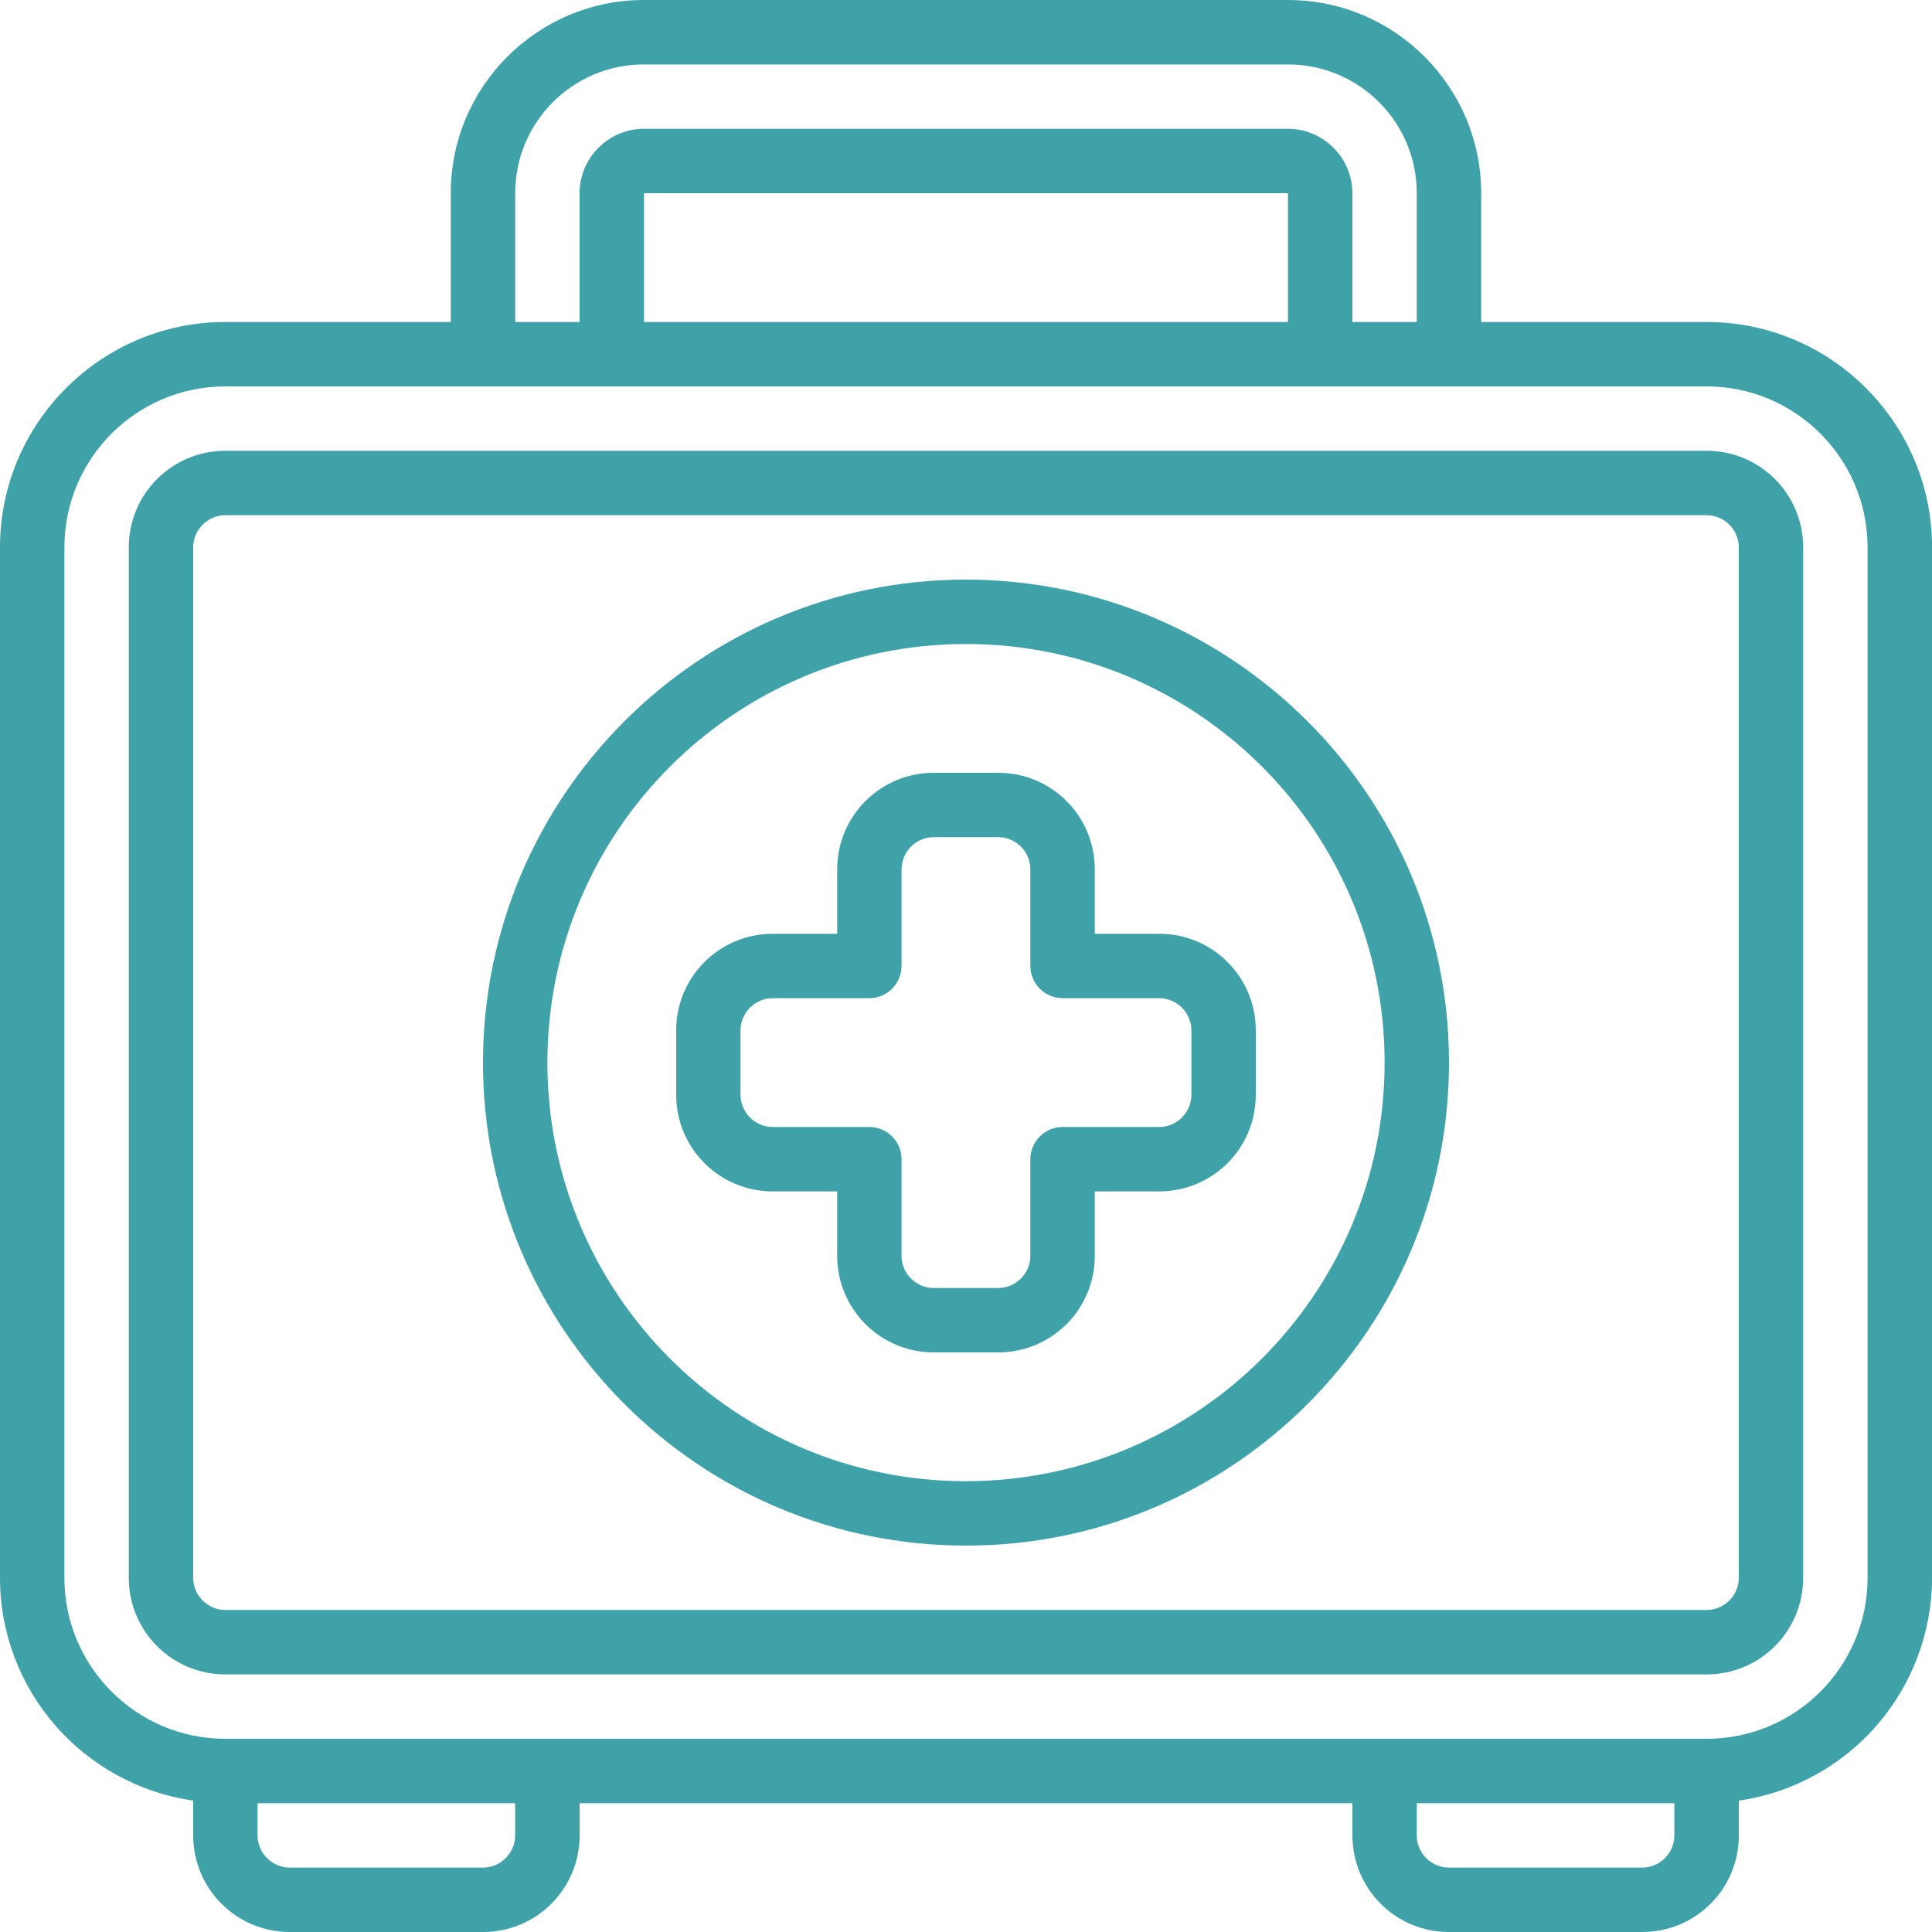
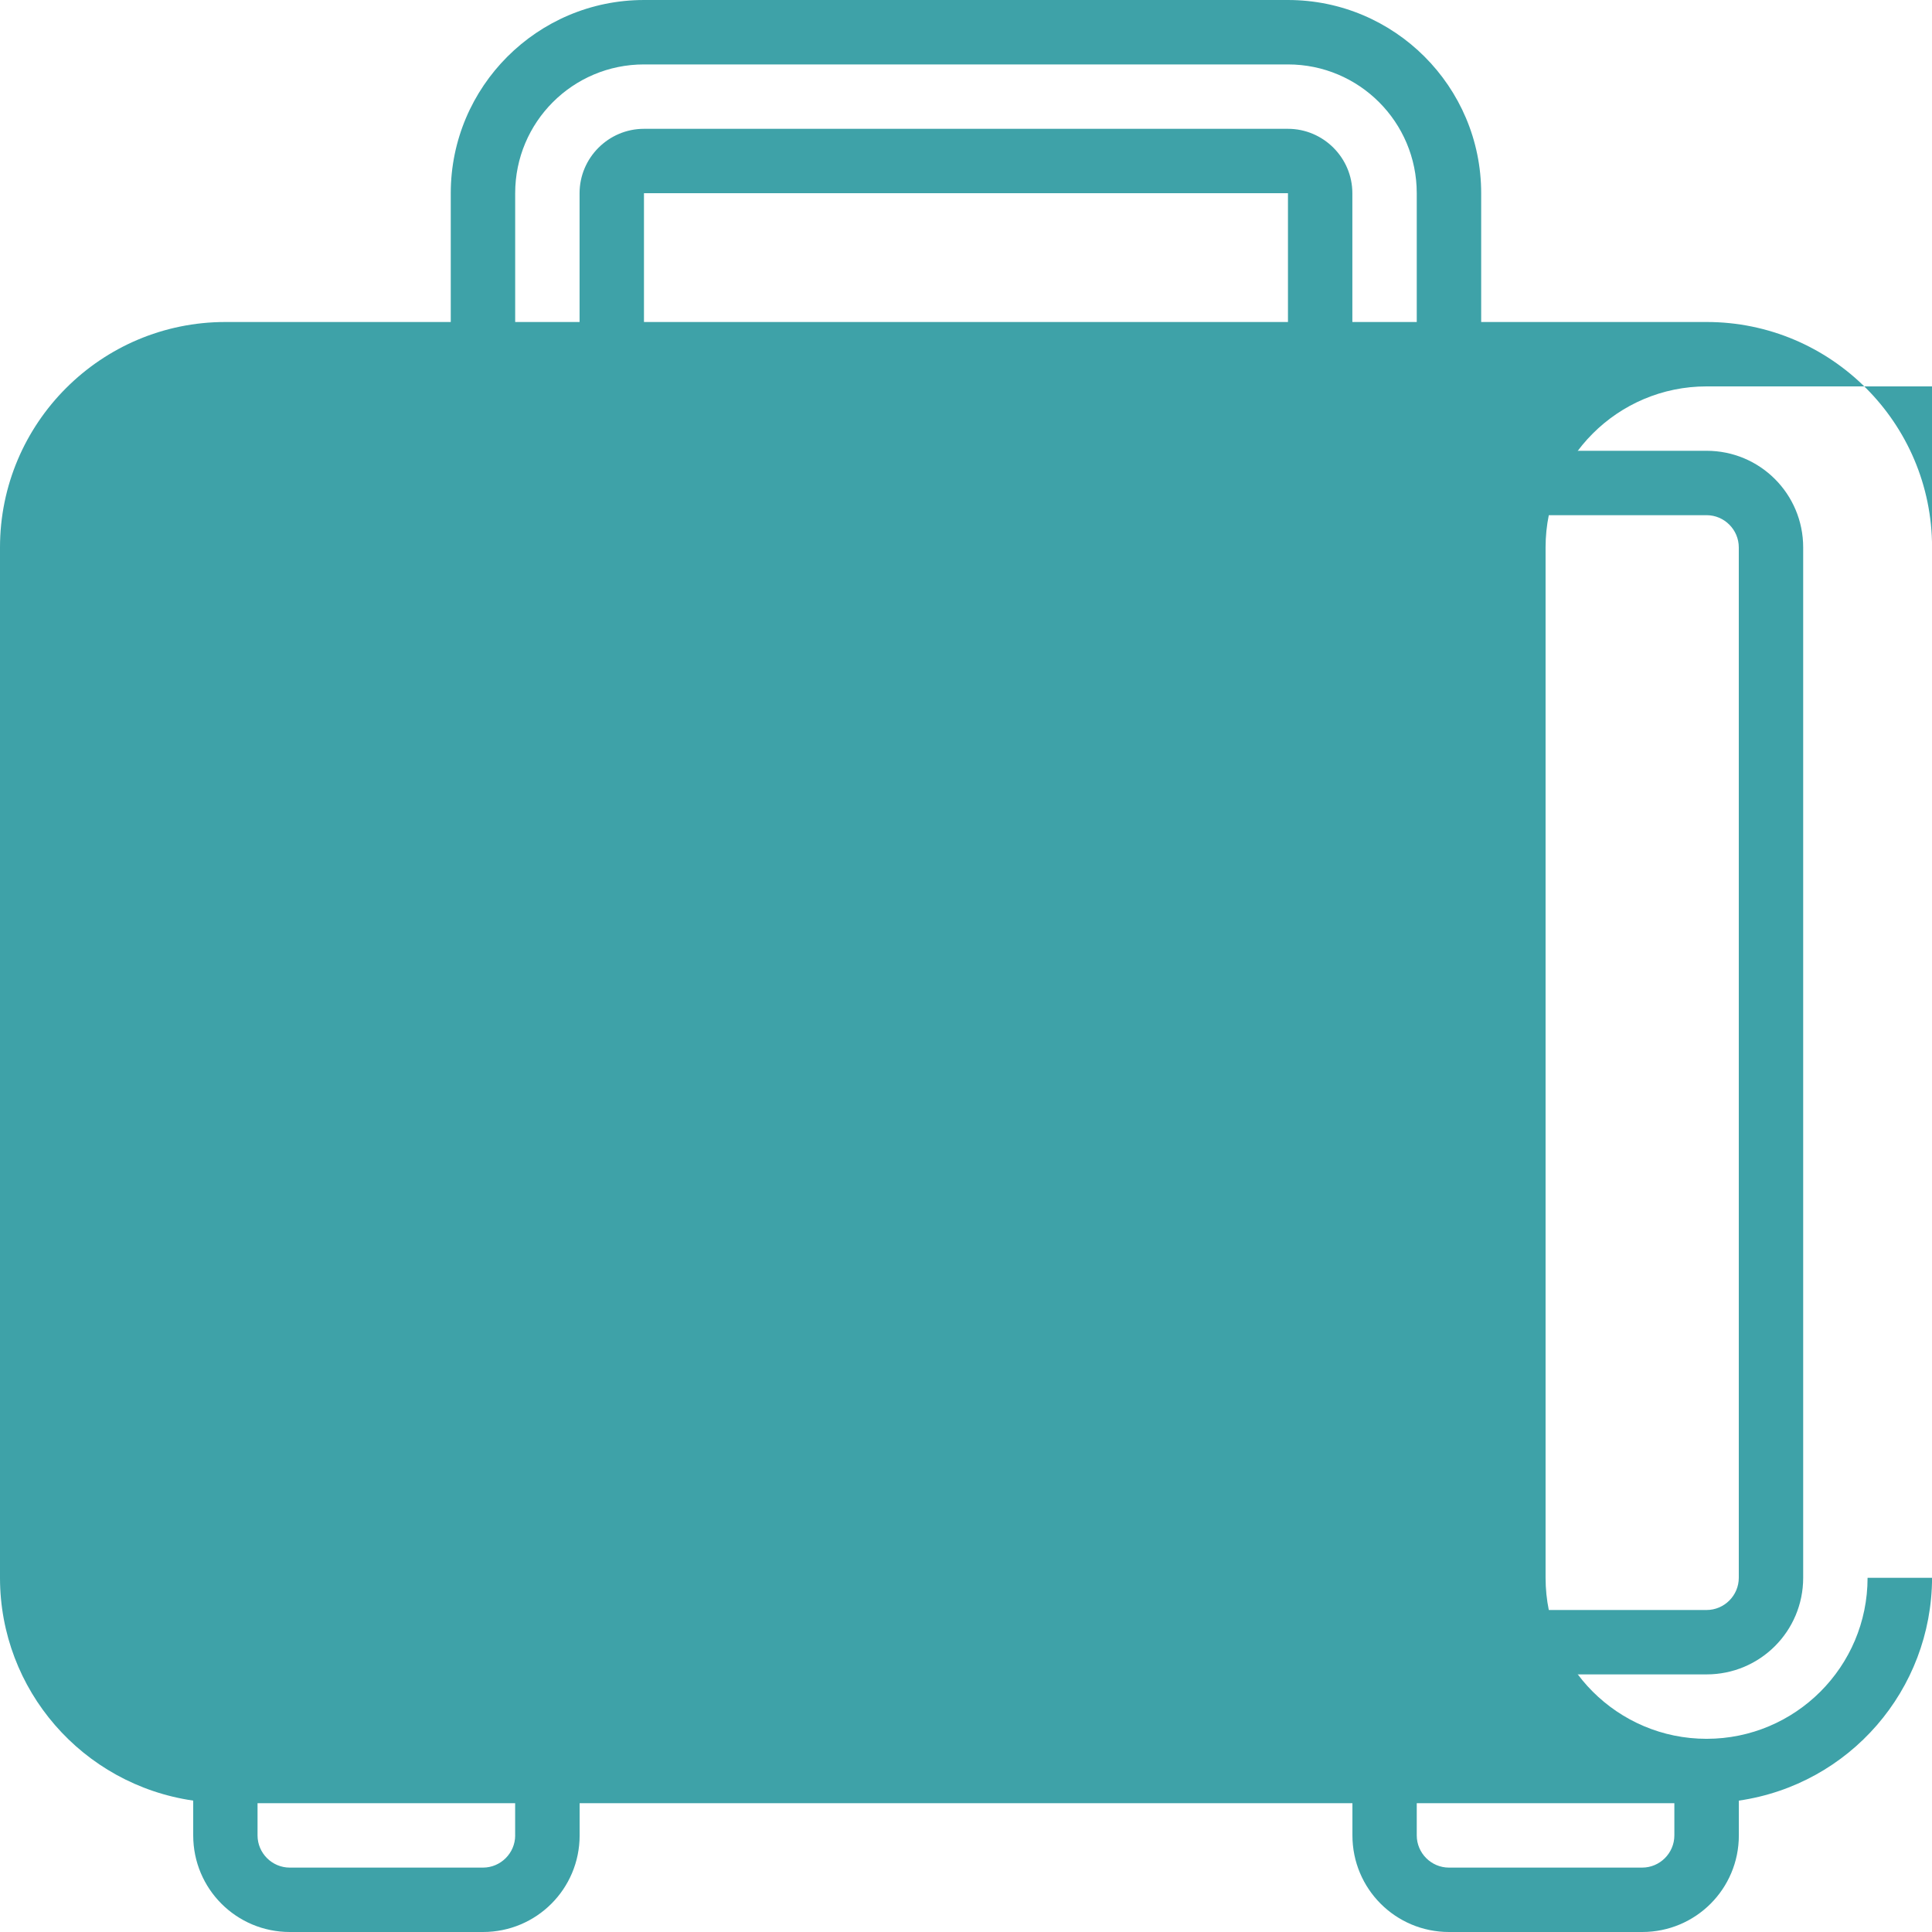
<svg xmlns="http://www.w3.org/2000/svg" id="a" viewBox="0 0 594.36 594.36">
-   <path d="m525.01,99.06h-69.34v-39.62c0-32.79-26.65-59.44-59.44-59.44h-198.12c-32.79,0-59.44,26.65-59.44,59.44v39.62h-69.34C31.1,99.06,0,130.16,0,168.4v316.99c0,34.47,25.36,63.6,59.44,68.55v10.7c0,16.44,13.27,29.72,29.72,29.72h59.44c16.44,0,29.72-13.27,29.72-29.72v-9.91h237.74v9.91c0,16.44,13.27,29.72,29.72,29.72h59.44c16.44,0,29.72-13.27,29.72-29.72v-10.7c34.08-4.95,59.34-34.08,59.44-68.55V168.4c0-38.24-31.1-69.34-69.34-69.34ZM158.49,59.44c0-21.89,17.73-39.62,39.62-39.62h198.12c21.89,0,39.62,17.73,39.62,39.62v39.62h-19.81v-39.62c0-10.9-8.92-19.81-19.81-19.81h-198.12c-10.9,0-19.81,8.92-19.81,19.81v39.62h-19.81s0-39.62,0-39.62Zm237.74,39.62h-198.12v-39.62h198.12v39.62Zm-237.74,465.58c0,5.45-4.46,9.91-9.91,9.91h-59.44c-5.45,0-9.91-4.46-9.91-9.91v-9.91h79.25v9.91Zm346.71,9.91h-59.44c-5.45,0-9.91-4.46-9.91-9.91v-9.91h79.25v9.91c0,5.45-4.46,9.91-9.91,9.91Zm69.34-89.15c0,27.34-22.19,49.53-49.53,49.53H69.34c-27.34,0-49.53-22.19-49.53-49.53V168.4c0-27.34,22.19-49.53,49.53-49.53h455.67c27.34,0,49.53,22.19,49.53,49.53v316.99Z" fill="#3ea2a8" stroke-width="0" />
+   <path d="m525.01,99.06h-69.34v-39.62c0-32.79-26.65-59.44-59.44-59.44h-198.12c-32.79,0-59.44,26.65-59.44,59.44v39.62h-69.34C31.1,99.06,0,130.16,0,168.4v316.99c0,34.47,25.36,63.6,59.44,68.55v10.7c0,16.44,13.27,29.72,29.72,29.72h59.44c16.44,0,29.72-13.27,29.72-29.72v-9.91h237.74v9.91c0,16.44,13.27,29.72,29.72,29.72h59.44c16.44,0,29.72-13.27,29.72-29.72v-10.7c34.08-4.95,59.34-34.08,59.44-68.55V168.4c0-38.24-31.1-69.34-69.34-69.34ZM158.49,59.44c0-21.89,17.73-39.62,39.62-39.62h198.12c21.89,0,39.62,17.73,39.62,39.62v39.62h-19.81v-39.62c0-10.9-8.92-19.81-19.81-19.81h-198.12c-10.9,0-19.81,8.92-19.81,19.81v39.62h-19.81s0-39.62,0-39.62Zm237.74,39.62h-198.12v-39.62h198.12v39.62Zm-237.74,465.58c0,5.45-4.46,9.91-9.91,9.91h-59.44c-5.45,0-9.91-4.46-9.91-9.91v-9.91h79.25v9.91Zm346.71,9.91h-59.44c-5.45,0-9.91-4.46-9.91-9.91v-9.91h79.25v9.91c0,5.45-4.46,9.91-9.91,9.91Zm69.34-89.15c0,27.34-22.19,49.53-49.53,49.53c-27.34,0-49.53-22.19-49.53-49.53V168.4c0-27.34,22.19-49.53,49.53-49.53h455.67c27.34,0,49.53,22.19,49.53,49.53v316.99Z" fill="#3ea2a8" stroke-width="0" />
  <path d="m525.01,138.68H69.34c-16.44,0-29.72,13.27-29.72,29.72v316.99c0,16.44,13.27,29.72,29.72,29.72h455.67c16.44,0,29.72-13.27,29.72-29.72V168.4c0-16.44-13.27-29.72-29.72-29.72Zm9.91,346.71c0,5.45-4.46,9.91-9.91,9.91H69.34c-5.45,0-9.91-4.46-9.91-9.91V168.4c0-5.45,4.46-9.91,9.91-9.91h455.67c5.45,0,9.91,4.46,9.91,9.91v316.99Z" fill="#3ea2a8" stroke-width="0" />
-   <path d="m297.18,178.31c-82.02,0-148.59,66.57-148.59,148.59s66.57,148.59,148.59,148.59,148.59-66.57,148.59-148.59-66.57-148.49-148.59-148.59Zm0,277.37c-71.12,0-128.78-57.65-128.78-128.78s57.65-128.78,128.78-128.78,128.78,57.65,128.78,128.78-57.65,128.68-128.78,128.78Z" fill="#3ea2a8" stroke-width="0" />
  <path d="m356.61,287.27h-19.81v-19.81c0-16.44-13.27-29.72-29.72-29.72h-19.81c-16.44,0-29.72,13.27-29.72,29.72v19.81h-19.81c-16.44,0-29.72,13.27-29.72,29.72v19.81c0,16.44,13.27,29.72,29.72,29.72h19.81v19.81c0,16.44,13.27,29.72,29.72,29.72h19.81c16.44,0,29.72-13.27,29.72-29.72v-19.81h19.81c16.44,0,29.72-13.27,29.72-29.72v-19.81c0-16.44-13.27-29.72-29.72-29.72Zm9.91,49.53c0,5.45-4.46,9.91-9.91,9.91h-29.72c-5.45,0-9.91,4.46-9.91,9.91v29.72c0,5.45-4.46,9.91-9.91,9.91h-19.81c-5.45,0-9.91-4.46-9.91-9.91v-29.72c0-5.45-4.46-9.91-9.91-9.91h-29.72c-5.45,0-9.91-4.46-9.91-9.91v-19.81c0-5.45,4.46-9.91,9.91-9.91h29.72c5.45,0,9.91-4.46,9.91-9.91v-29.72c0-5.45,4.46-9.91,9.91-9.91h19.81c5.45,0,9.91,4.46,9.91,9.91v29.72c0,5.45,4.46,9.91,9.91,9.91h29.72c5.45,0,9.91,4.46,9.91,9.91v19.81Z" fill="#3ea2a8" stroke-width="0" />
</svg>